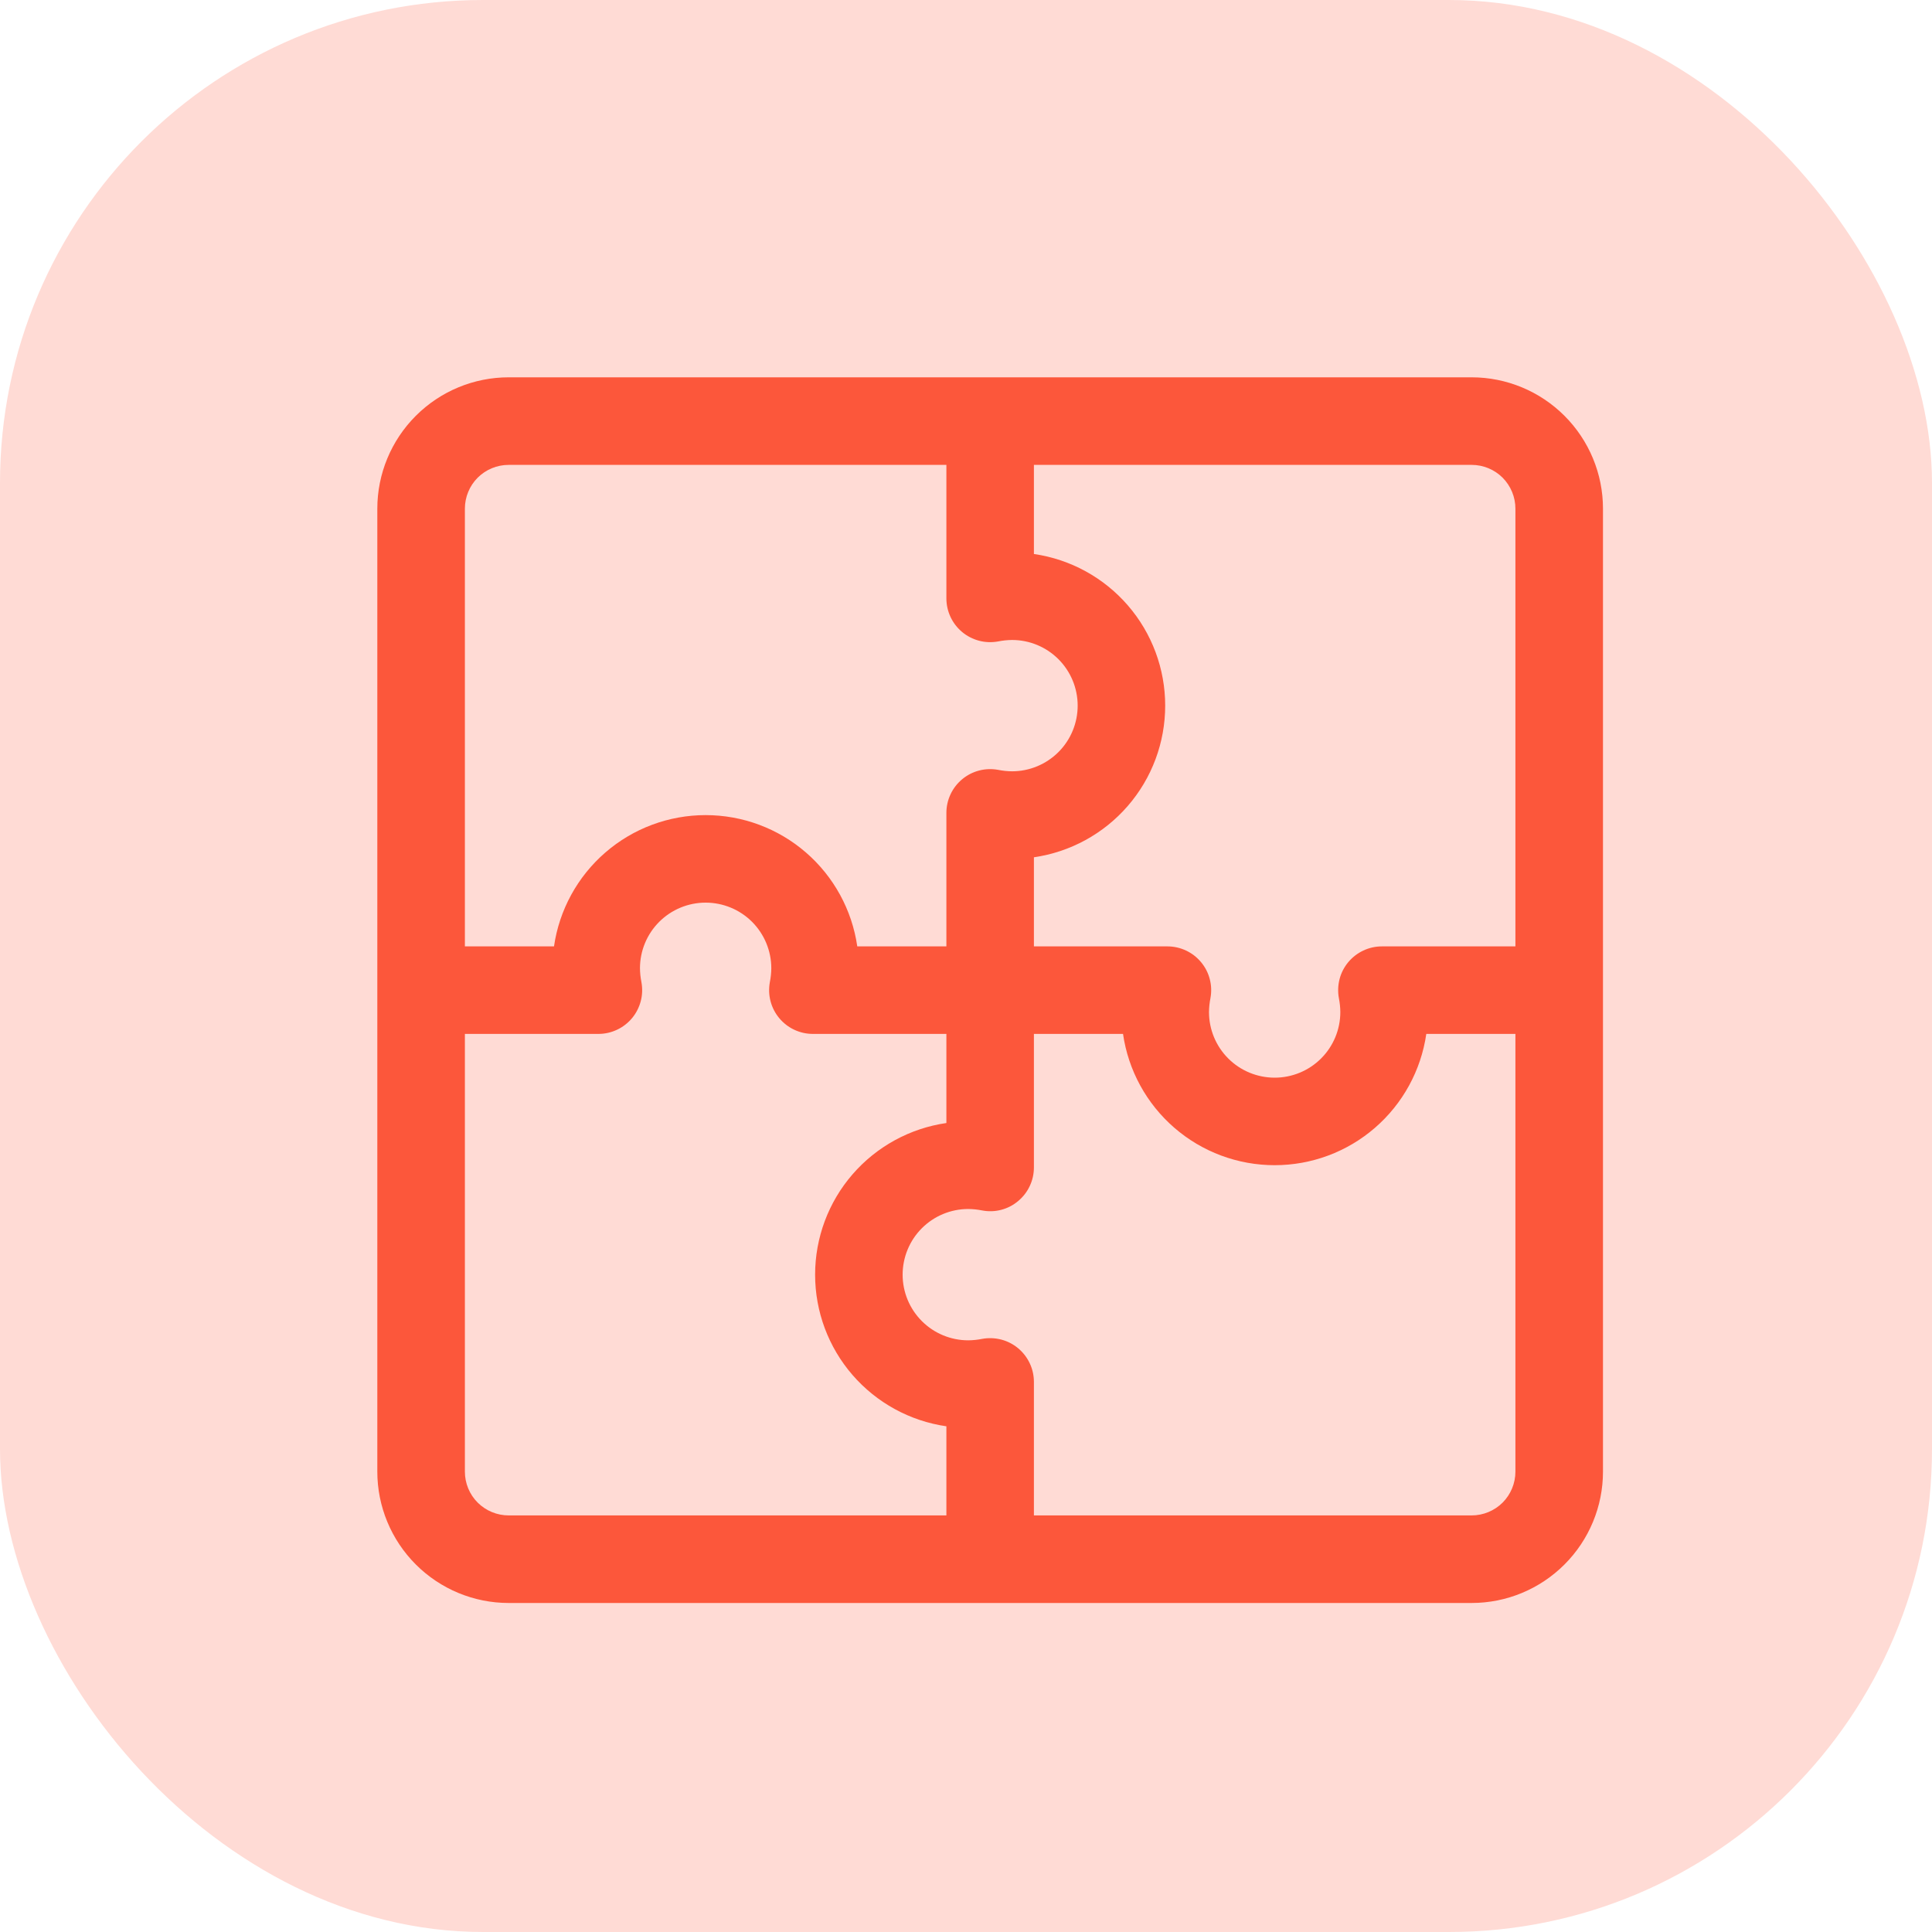
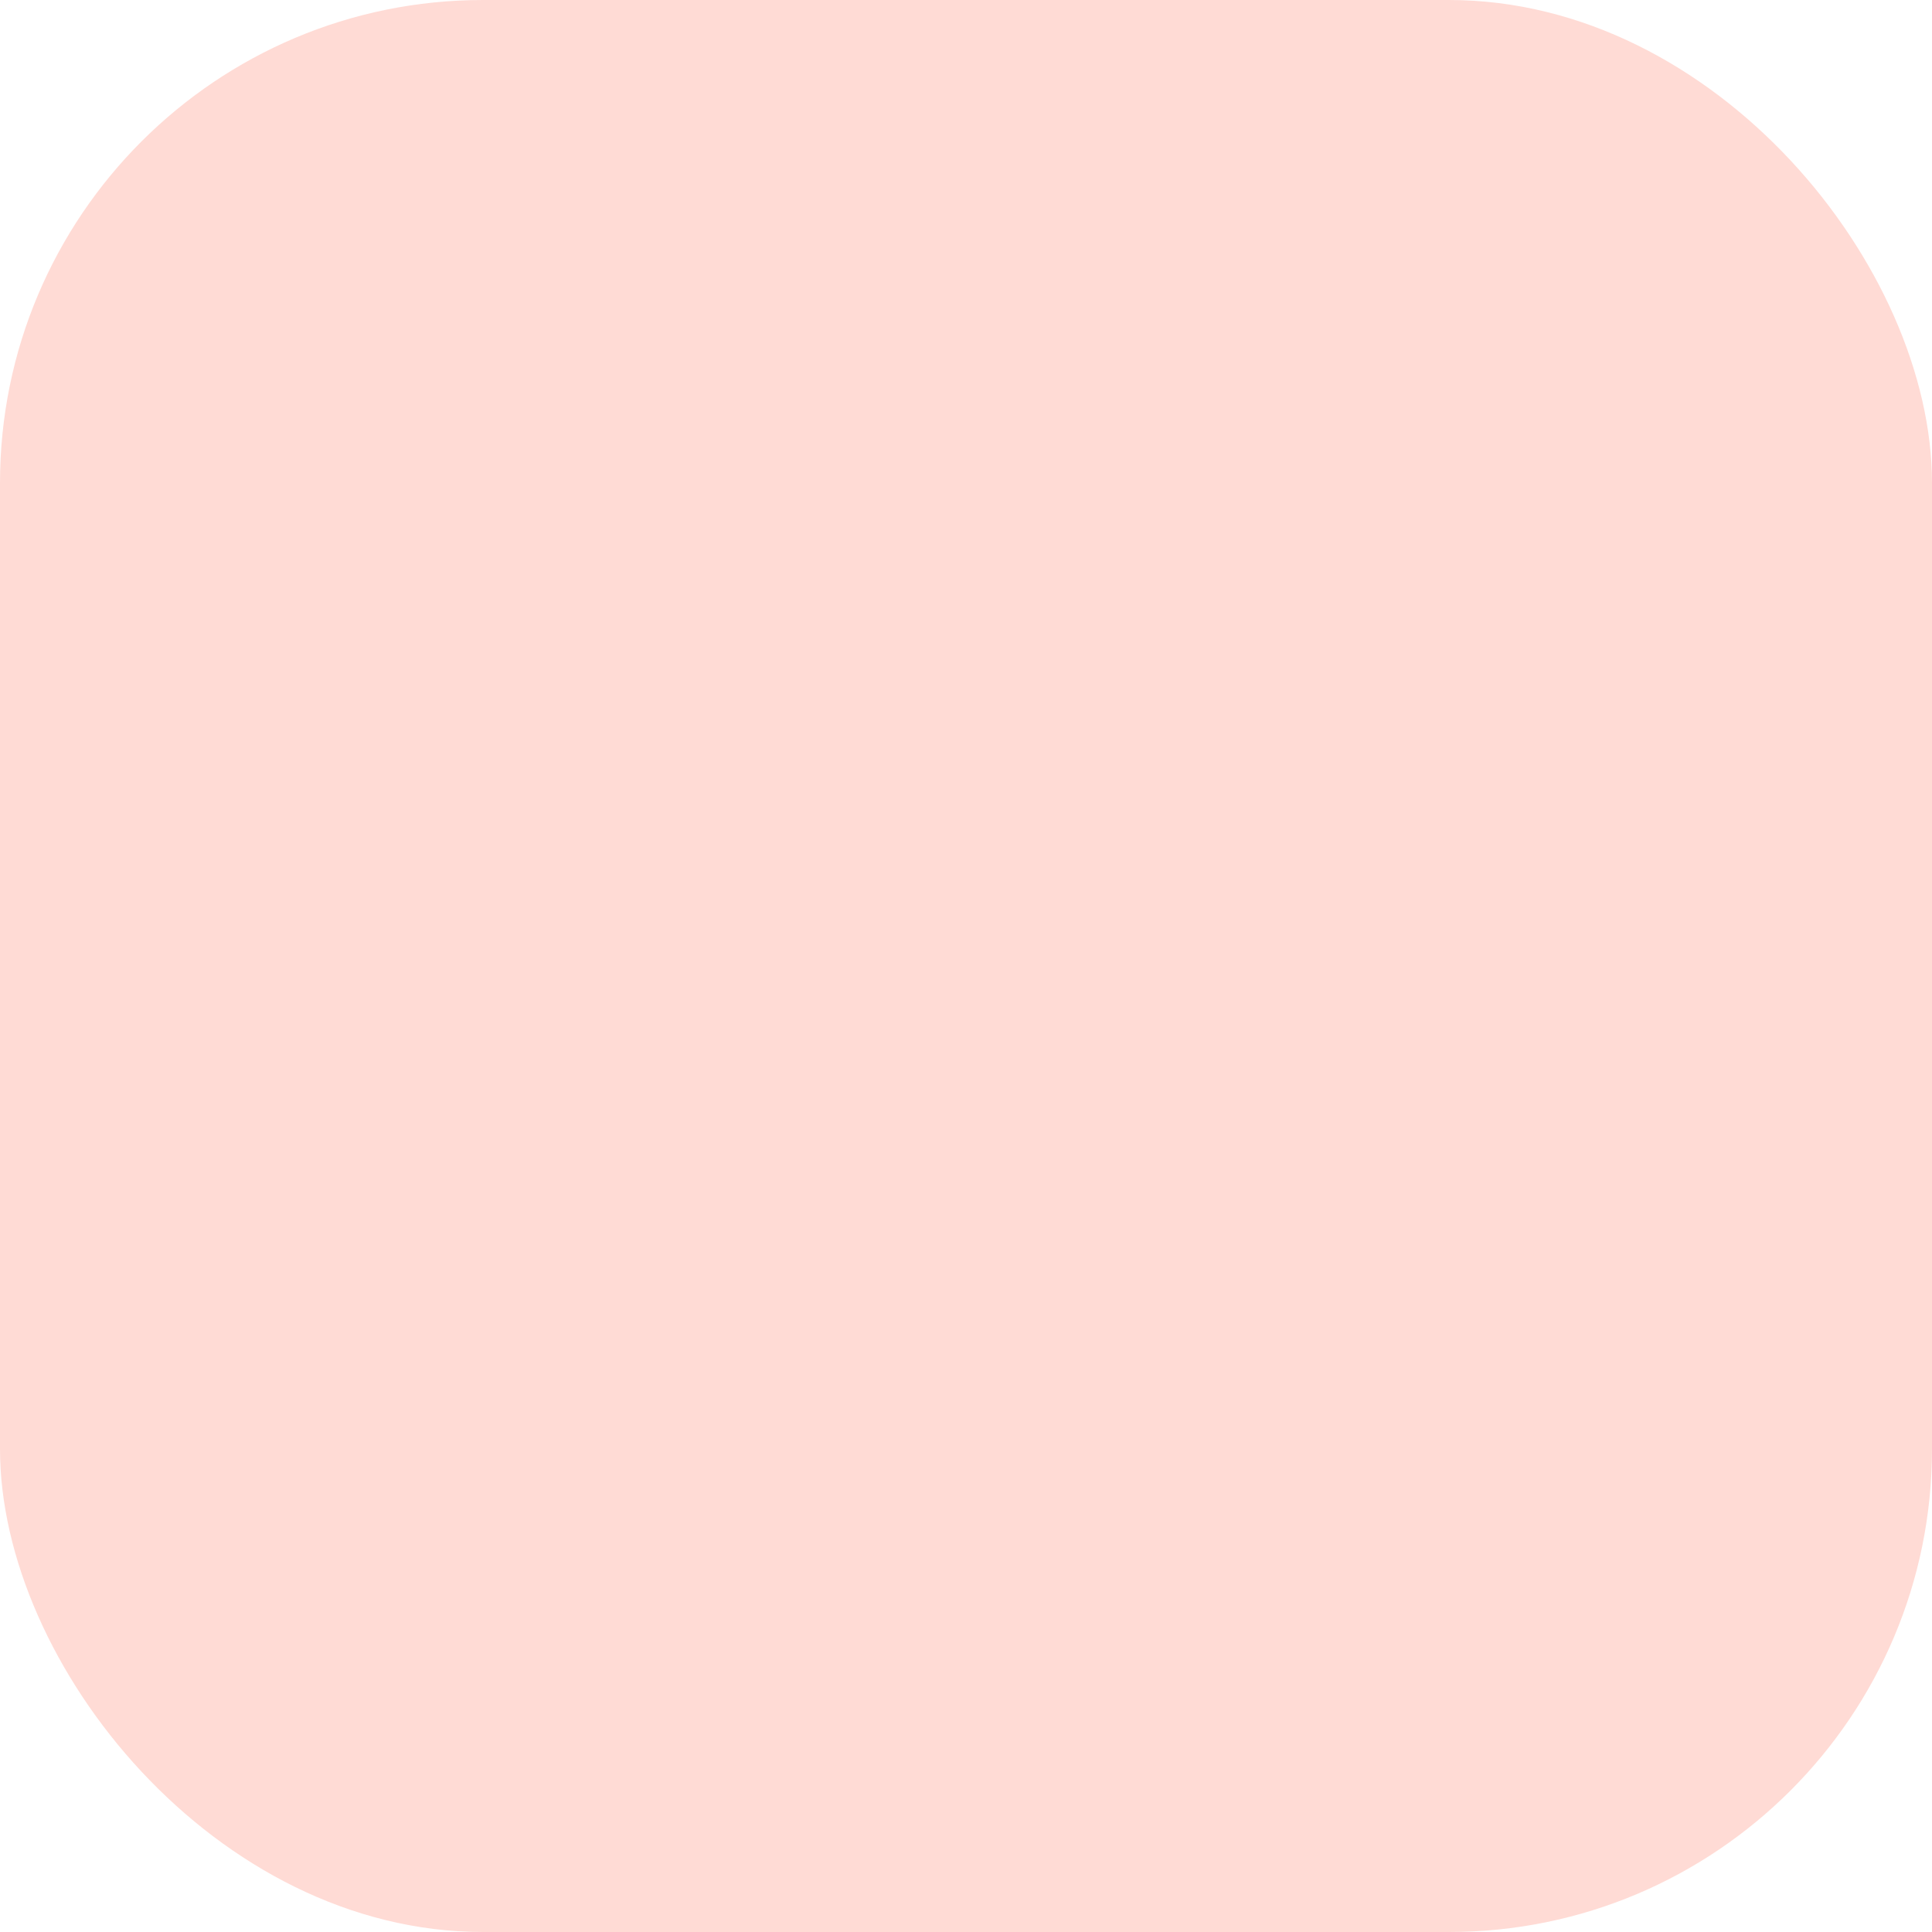
<svg xmlns="http://www.w3.org/2000/svg" width="40" height="40" viewBox="0 0 40 40" fill="none">
  <rect width="40" height="40" rx="10" fill="#FFDBD5" />
-   <path d="M30.469 7.812H10.531C9.81 7.812 9.119 8.099 8.609 8.609C8.099 9.119 7.812 9.81 7.812 10.531V30.469C7.812 31.19 8.099 31.881 8.609 32.391C9.119 32.901 9.81 33.188 10.531 33.188H30.469C31.19 33.188 31.881 32.901 32.391 32.391C32.901 31.881 33.188 31.19 33.188 30.469V10.531C33.188 9.81 32.901 9.119 32.391 8.609C31.881 8.099 31.19 7.812 30.469 7.812ZM31.375 10.531V19.594H28.611C28.478 19.594 28.346 19.623 28.226 19.68C28.106 19.736 27.999 19.819 27.914 19.921C27.829 20.023 27.767 20.143 27.734 20.272C27.701 20.401 27.696 20.535 27.72 20.666C27.739 20.761 27.749 20.857 27.75 20.953C27.75 21.314 27.607 21.659 27.352 21.914C27.097 22.169 26.751 22.312 26.391 22.312C26.03 22.312 25.684 22.169 25.429 21.914C25.174 21.659 25.031 21.314 25.031 20.953C25.032 20.857 25.042 20.761 25.061 20.666C25.085 20.535 25.081 20.401 25.047 20.272C25.014 20.143 24.952 20.023 24.867 19.921C24.782 19.819 24.676 19.736 24.555 19.68C24.435 19.623 24.303 19.594 24.17 19.594H21.406V17.749C22.161 17.64 22.851 17.262 23.35 16.686C23.85 16.109 24.124 15.372 24.124 14.609C24.124 13.847 23.85 13.11 23.35 12.533C22.851 11.957 22.161 11.579 21.406 11.47V9.625H30.469C30.709 9.625 30.94 9.72 31.11 9.89C31.279 10.06 31.375 10.291 31.375 10.531ZM10.531 9.625H19.594V12.389C19.594 12.522 19.623 12.653 19.68 12.774C19.736 12.894 19.819 13.001 19.921 13.086C20.023 13.171 20.143 13.232 20.272 13.266C20.401 13.3 20.535 13.304 20.666 13.28C20.761 13.261 20.857 13.251 20.953 13.25C21.314 13.25 21.659 13.393 21.914 13.648C22.169 13.903 22.312 14.249 22.312 14.609C22.312 14.97 22.169 15.316 21.914 15.571C21.659 15.825 21.314 15.969 20.953 15.969C20.857 15.968 20.761 15.958 20.666 15.939C20.535 15.915 20.401 15.919 20.272 15.953C20.143 15.986 20.023 16.048 19.921 16.133C19.819 16.218 19.736 16.324 19.68 16.445C19.623 16.565 19.594 16.697 19.594 16.83V19.594H17.749C17.64 18.839 17.262 18.149 16.686 17.65C16.109 17.15 15.372 16.876 14.609 16.876C13.847 16.876 13.11 17.15 12.533 17.65C11.957 18.149 11.579 18.839 11.47 19.594H9.625V10.531C9.625 10.291 9.72 10.06 9.89 9.89C10.06 9.72 10.291 9.625 10.531 9.625V9.625ZM9.625 30.469V21.406H12.389C12.522 21.406 12.653 21.377 12.774 21.32C12.894 21.264 13.001 21.181 13.086 21.079C13.171 20.977 13.232 20.857 13.266 20.728C13.3 20.599 13.304 20.465 13.28 20.334C13.261 20.239 13.251 20.143 13.25 20.047C13.25 19.686 13.393 19.341 13.648 19.086C13.903 18.831 14.249 18.688 14.609 18.688C14.97 18.688 15.316 18.831 15.571 19.086C15.825 19.341 15.969 19.686 15.969 20.047C15.968 20.143 15.958 20.239 15.939 20.334C15.915 20.465 15.919 20.599 15.953 20.728C15.986 20.857 16.048 20.977 16.133 21.079C16.218 21.181 16.324 21.264 16.445 21.32C16.565 21.377 16.697 21.406 16.83 21.406H19.594V23.251C18.839 23.36 18.149 23.738 17.65 24.314C17.15 24.891 16.876 25.628 16.876 26.391C16.876 27.153 17.15 27.89 17.65 28.467C18.149 29.043 18.839 29.421 19.594 29.53V31.375H10.531C10.291 31.375 10.06 31.279 9.89 31.11C9.72 30.94 9.625 30.709 9.625 30.469ZM30.469 31.375H21.406V28.611C21.406 28.478 21.377 28.346 21.32 28.226C21.264 28.106 21.181 27.999 21.079 27.914C20.977 27.829 20.857 27.767 20.728 27.734C20.599 27.701 20.465 27.696 20.334 27.72C20.239 27.739 20.143 27.749 20.047 27.75C19.686 27.75 19.341 27.607 19.086 27.352C18.831 27.097 18.688 26.751 18.688 26.391C18.688 26.03 18.831 25.684 19.086 25.429C19.341 25.174 19.686 25.031 20.047 25.031C20.143 25.032 20.239 25.042 20.334 25.061C20.465 25.086 20.6 25.082 20.729 25.048C20.857 25.015 20.977 24.953 21.079 24.867C21.181 24.782 21.264 24.676 21.32 24.555C21.377 24.435 21.406 24.303 21.406 24.17V21.406H23.251C23.36 22.161 23.738 22.851 24.314 23.35C24.891 23.85 25.628 24.124 26.391 24.124C27.153 24.124 27.89 23.85 28.467 23.35C29.043 22.851 29.421 22.161 29.53 21.406H31.375V30.469C31.375 30.709 31.279 30.94 31.11 31.11C30.94 31.279 30.709 31.375 30.469 31.375Z" fill="#FC573B" />
</svg>